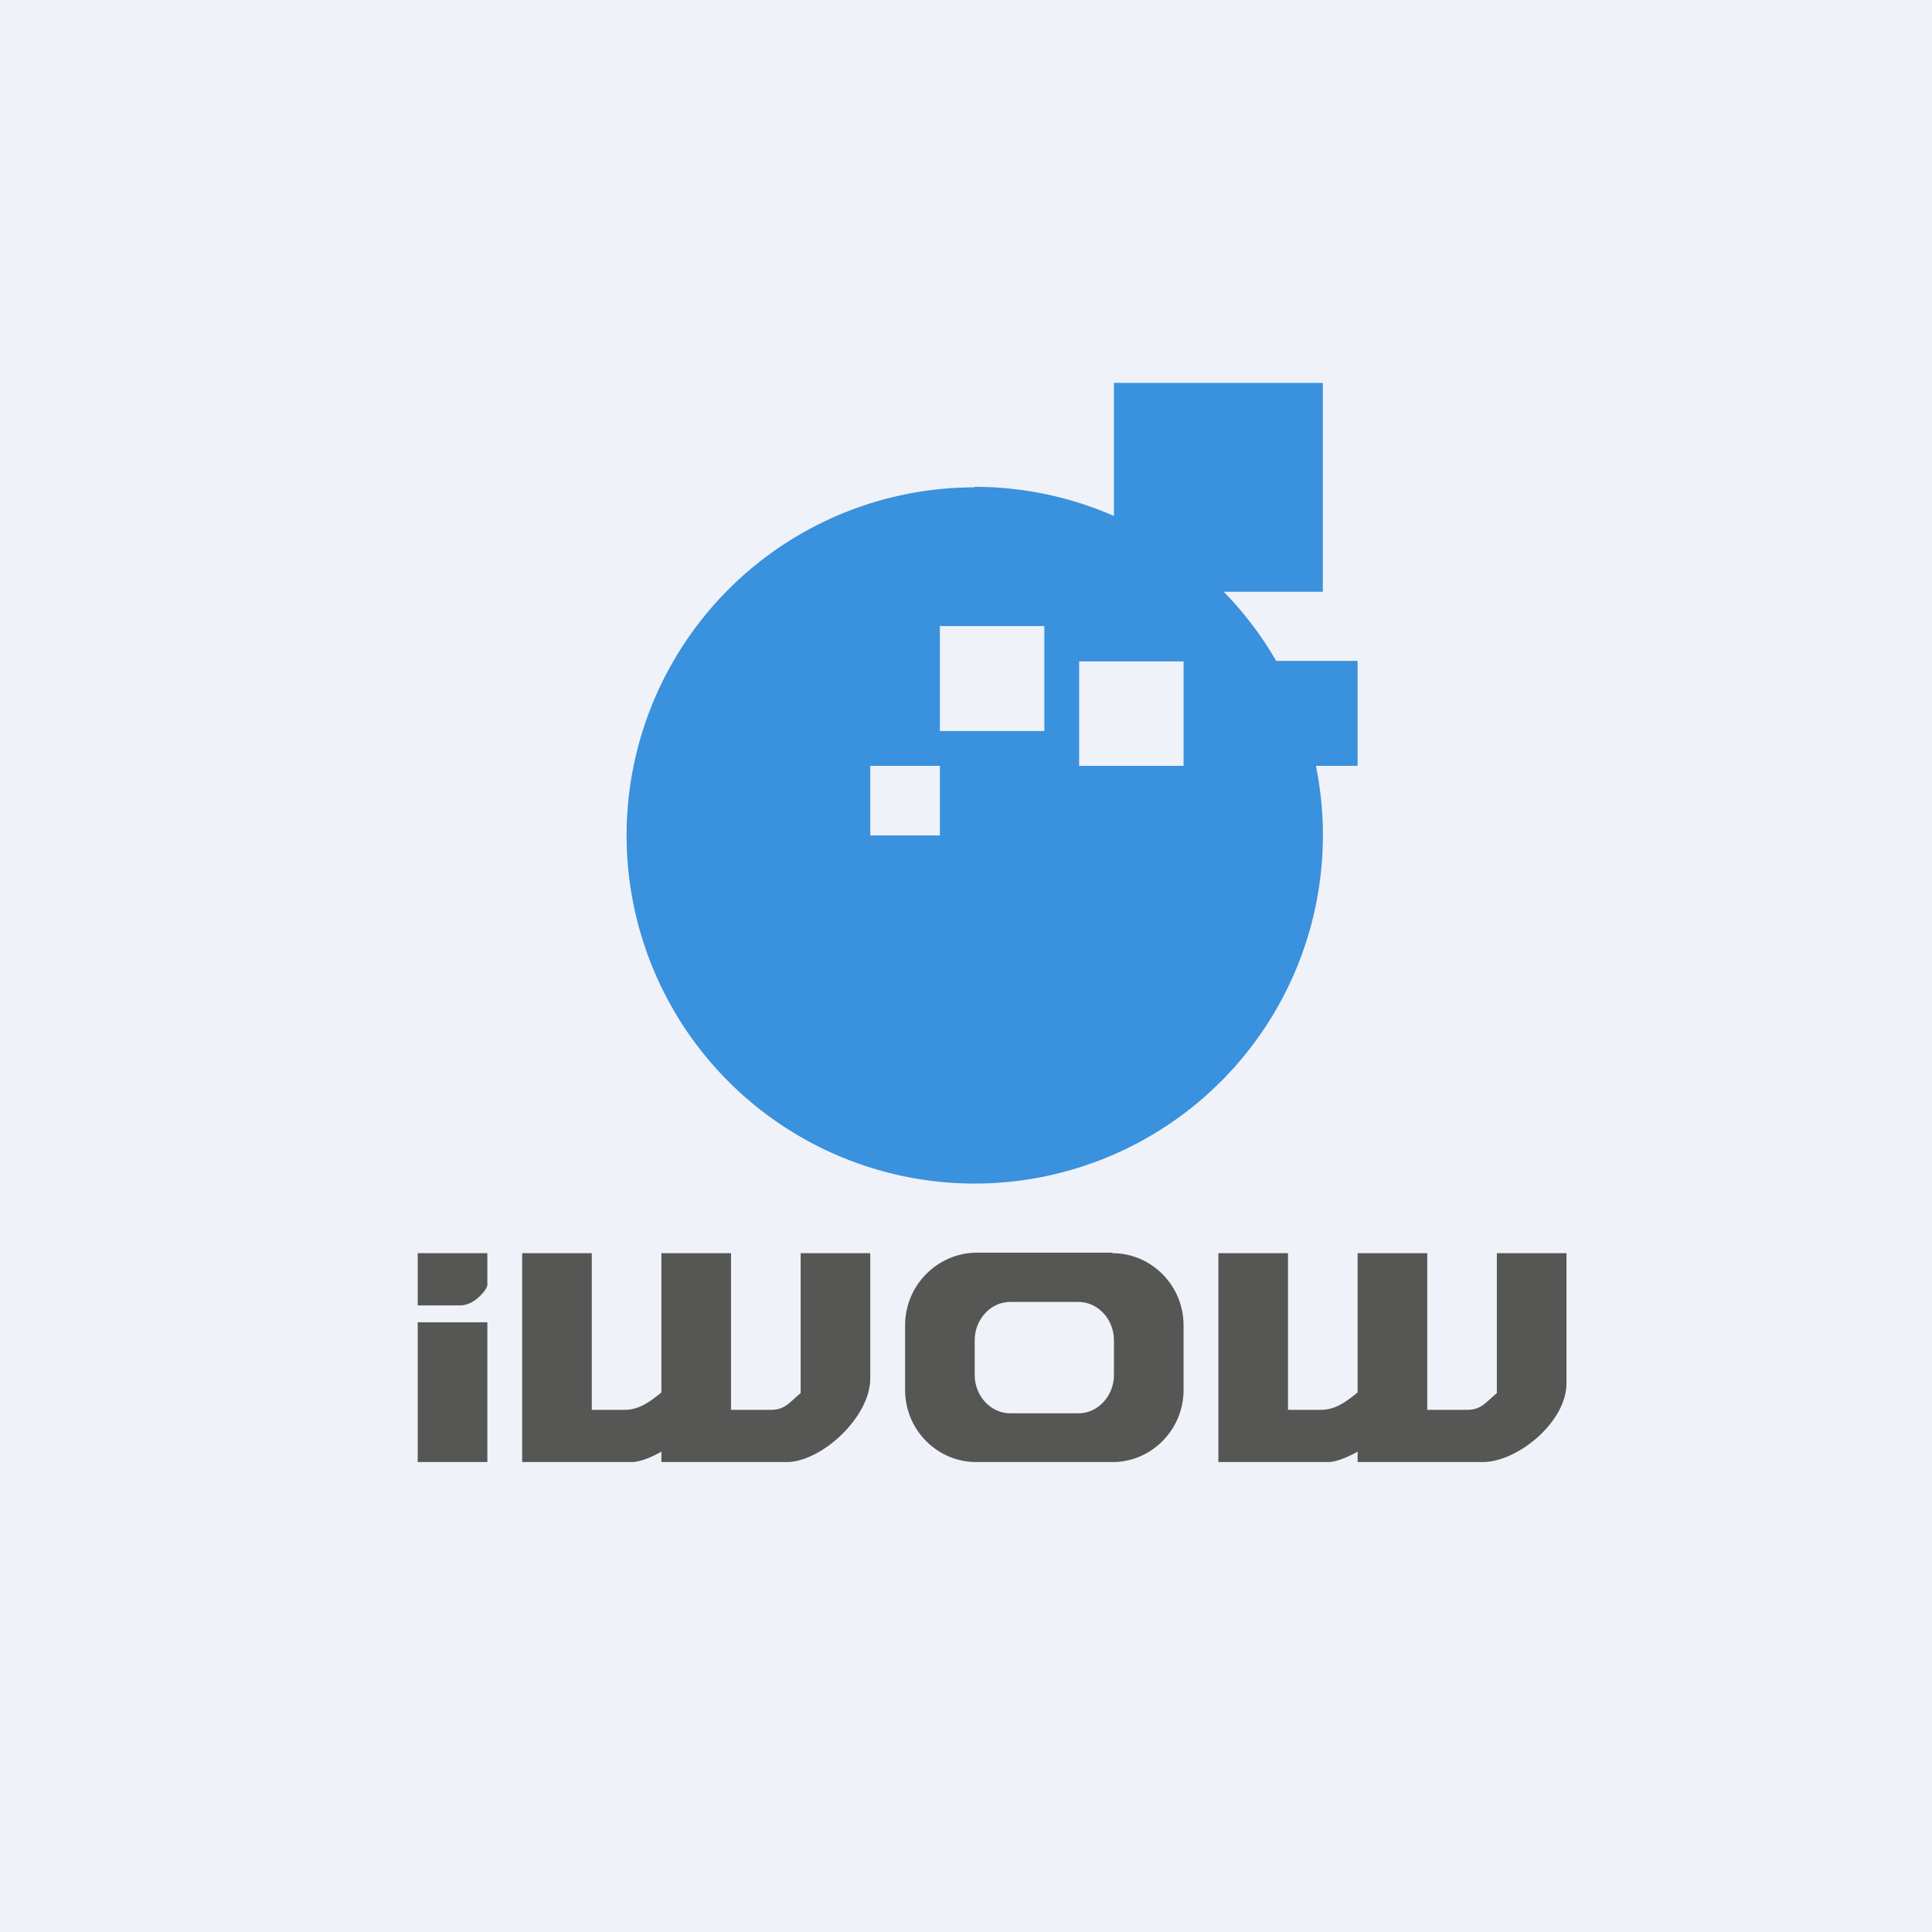
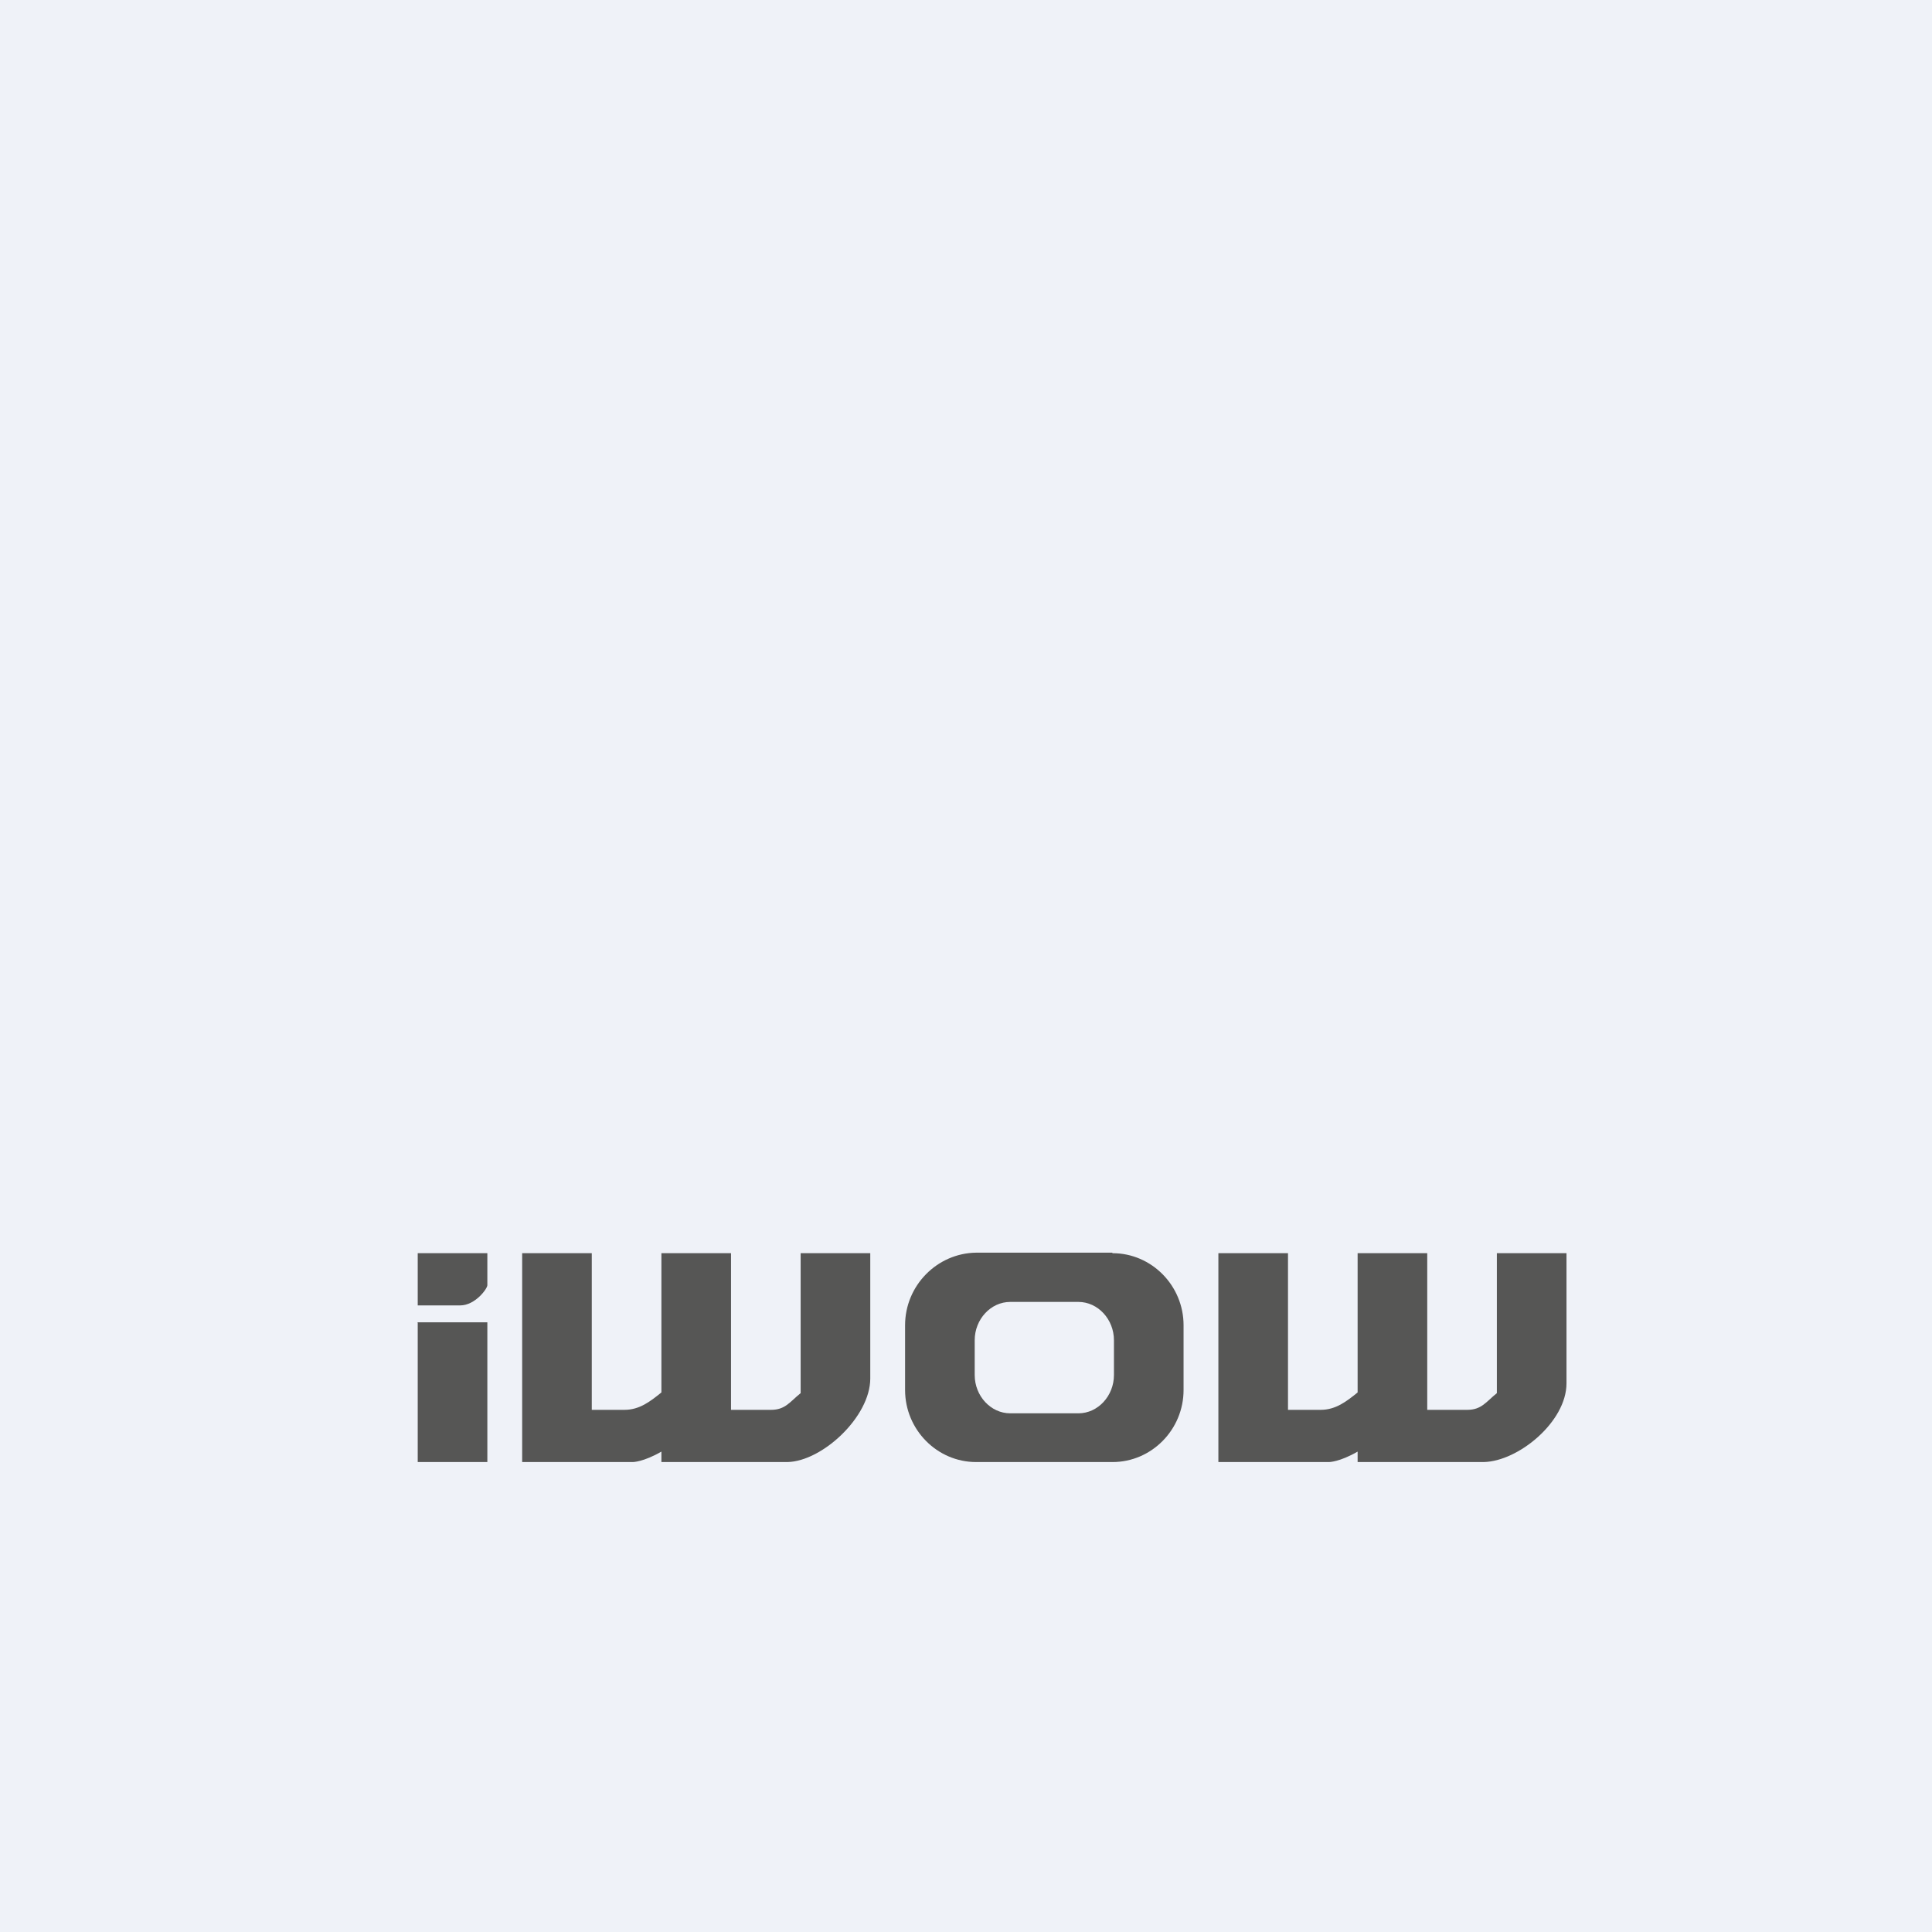
<svg xmlns="http://www.w3.org/2000/svg" viewBox="0 0 55.5 55.5">
  <path d="M 0,0 H 55.5 V 55.5 H 0 Z" fill="rgb(239, 242, 248)" />
-   <path d="M 27.99,13.985 A 10,10 0 1,1 28,34 A 10,10 0 0,1 28,14 Z" fill="rgb(58, 145, 221)" />
-   <path d="M 26.99,17.985 H 30 V 21 H 27 V 18 Z M 31,19 H 34 V 22 H 31 V 19 Z M 25,22 H 27 V 24 H 25 V 22 Z" fill="rgb(239, 242, 248)" />
-   <path d="M 35.99,18.985 H 39 V 22 H 36 V 19 Z M 32,11 H 38 V 17 H 32 V 11 Z" fill="rgb(58, 145, 221)" />
  <path d="M 11.99,37.985 H 14 V 42 H 12 V 38 Z M 12,36 H 14 V 36.92 C 14,37.02 13.65,37.5 13.22,37.5 H 12 V 36 Z M 23,36 V 40.02 C 22.69,40.27 22.56,40.5 22.15,40.5 H 21 V 36 H 19 V 40 C 18.68,40.26 18.37,40.5 17.94,40.5 H 17 V 36 H 15 V 42 H 18.18 S 18.48,42 19,41.7 V 42 H 22.62 C 23.62,41.98 25,40.7 25,39.6 V 36 H 23 Z M 43,36 V 40.02 C 42.69,40.27 42.56,40.5 42.15,40.5 H 41 V 36 H 39 V 40 C 38.68,40.26 38.37,40.5 37.94,40.5 H 37 V 36 H 35 V 42 H 38.18 S 38.48,42 39,41.7 V 42 H 42.62 C 43.62,41.98 45,40.84 45,39.74 V 36 H 43 Z" fill="rgb(86, 86, 85)" />
  <path d="M 31.95,35.985 H 28.04 C 26.92,36 26,36.93 26,38.07 V 39.93 C 26,41.07 26.92,42 28.04,42 H 31.96 C 33.08,42 34,41.07 34,39.93 V 38.07 C 34,36.93 33.08,36 31.96,36 Z M 30.98,37.4 H 29.02 C 28.46,37.4 28,37.9 28,38.5 V 39.5 C 28,40.1 28.46,40.6 29.02,40.6 H 30.98 C 31.54,40.6 32,40.1 32,39.5 V 38.5 C 32,37.9 31.54,37.4 30.98,37.4 Z" fill="rgb(86, 86, 85)" fill-rule="evenodd" />
</svg>